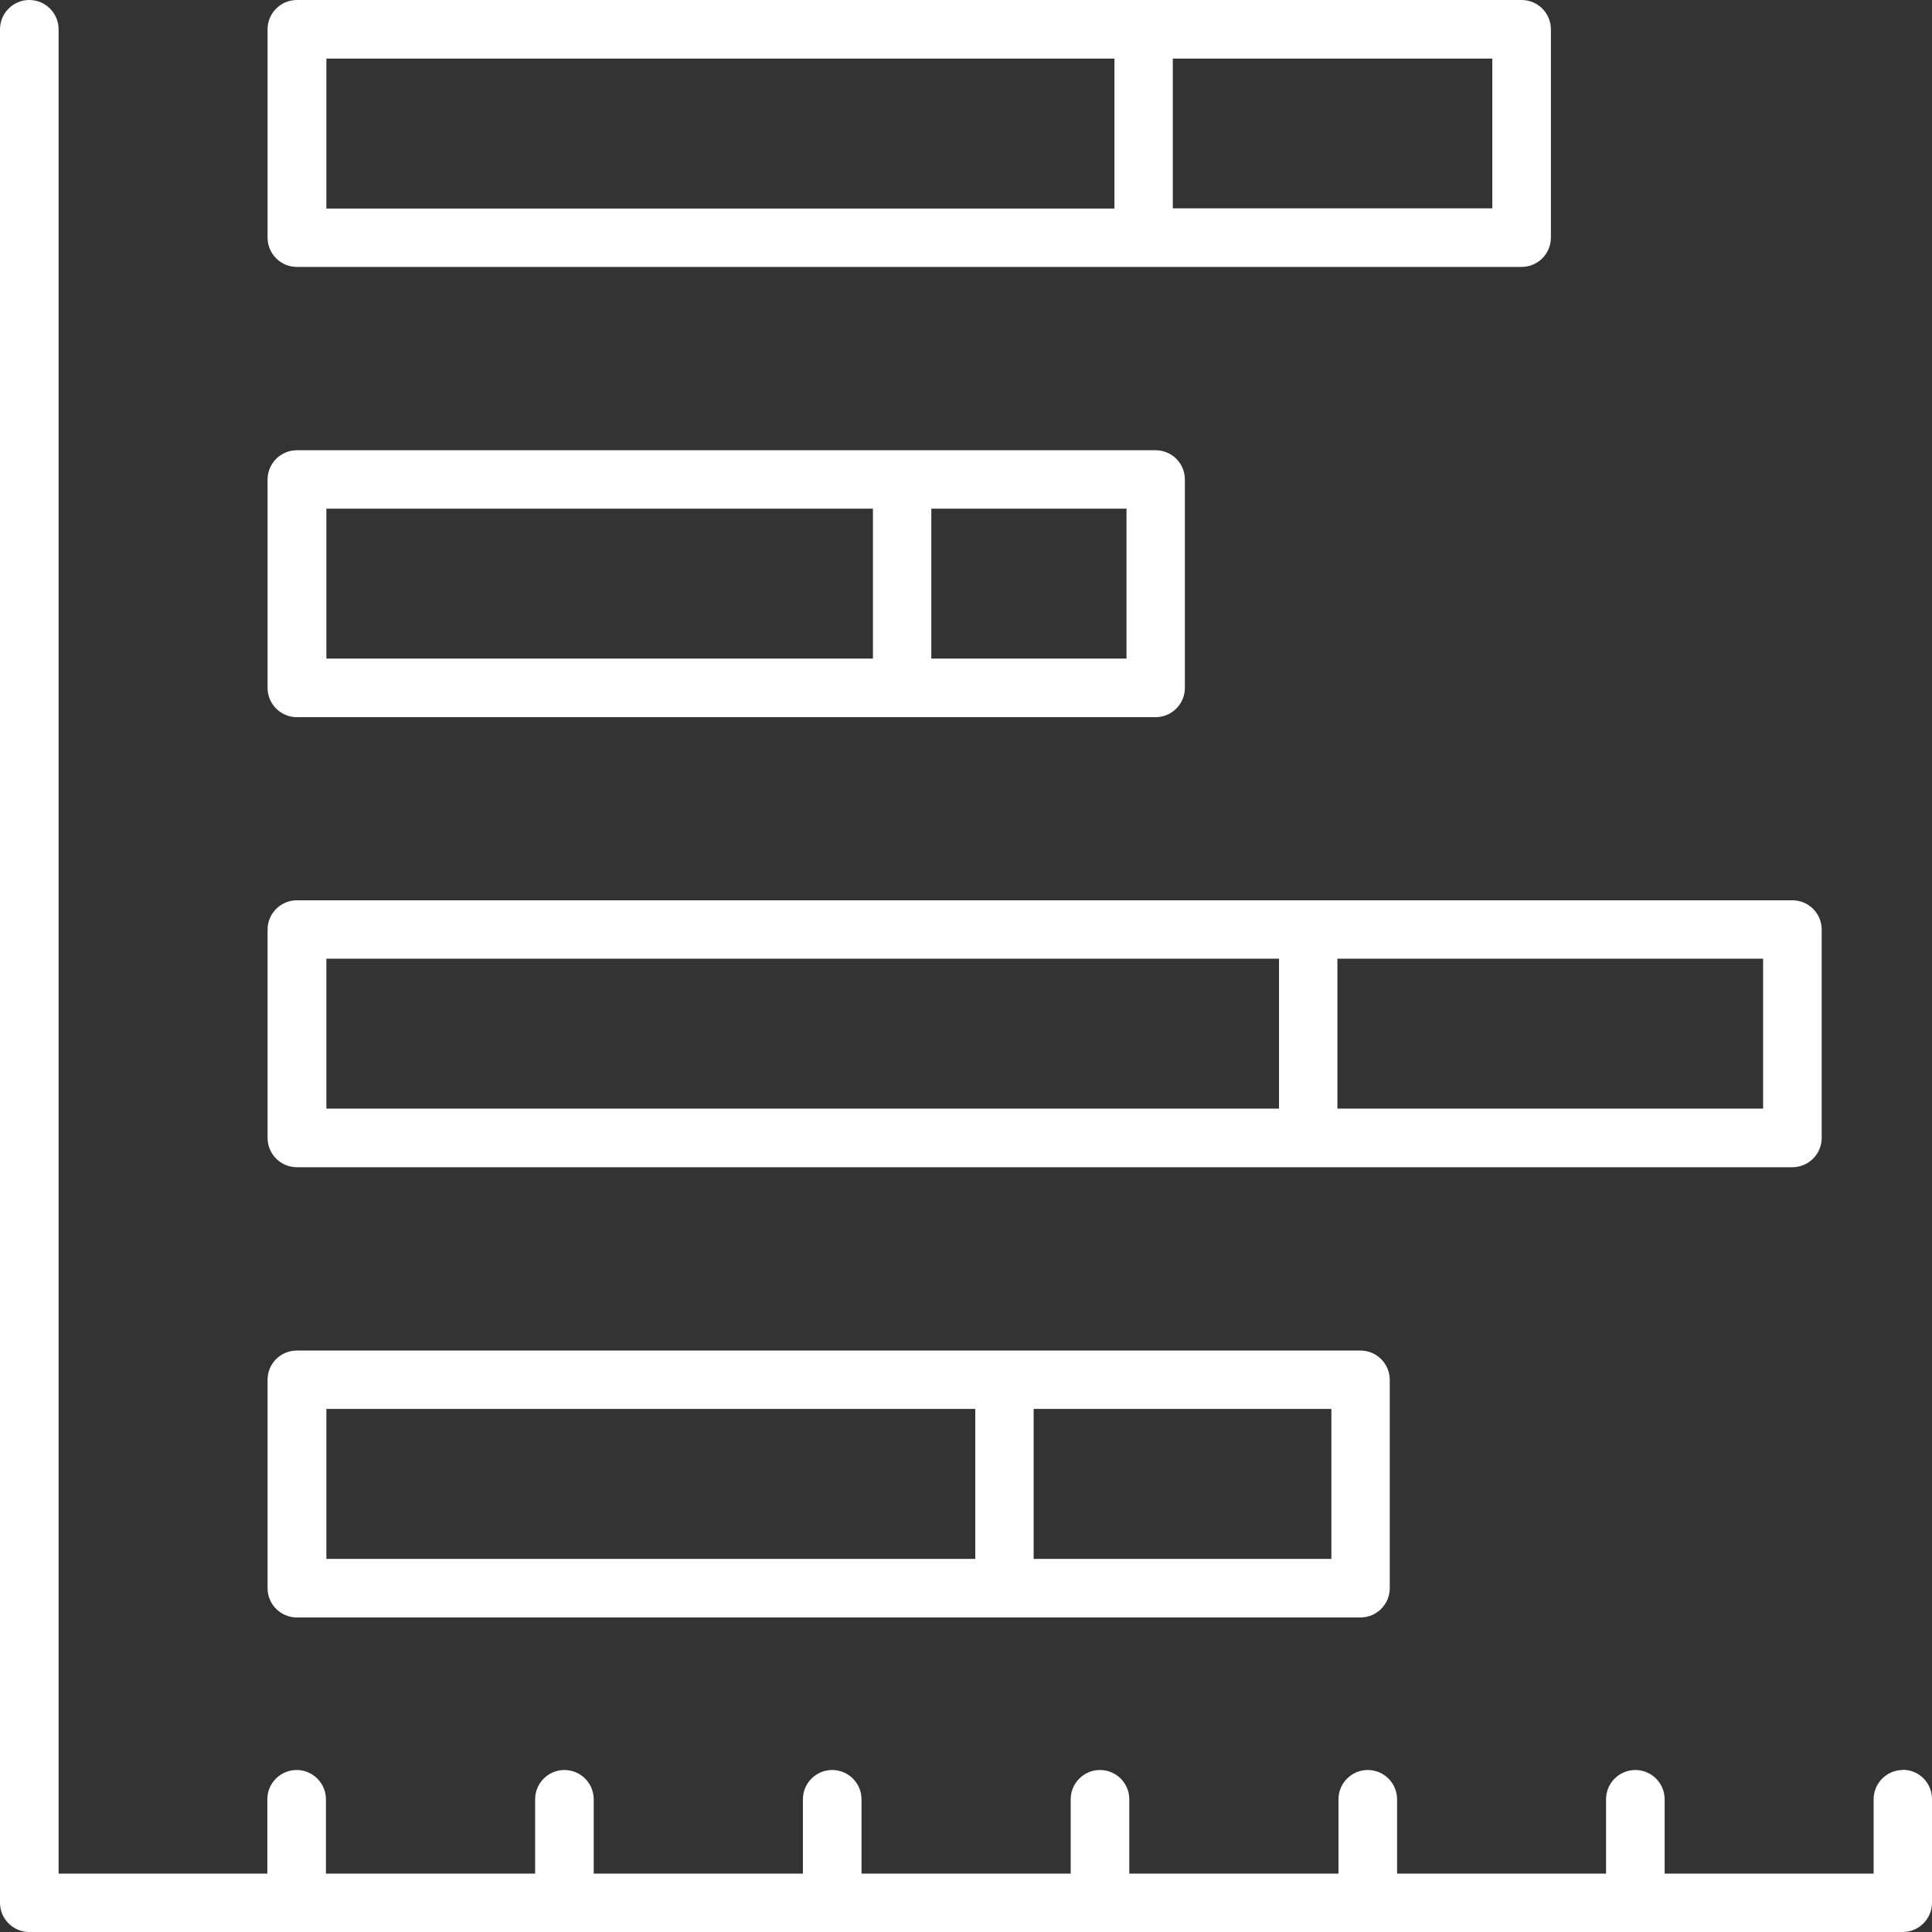
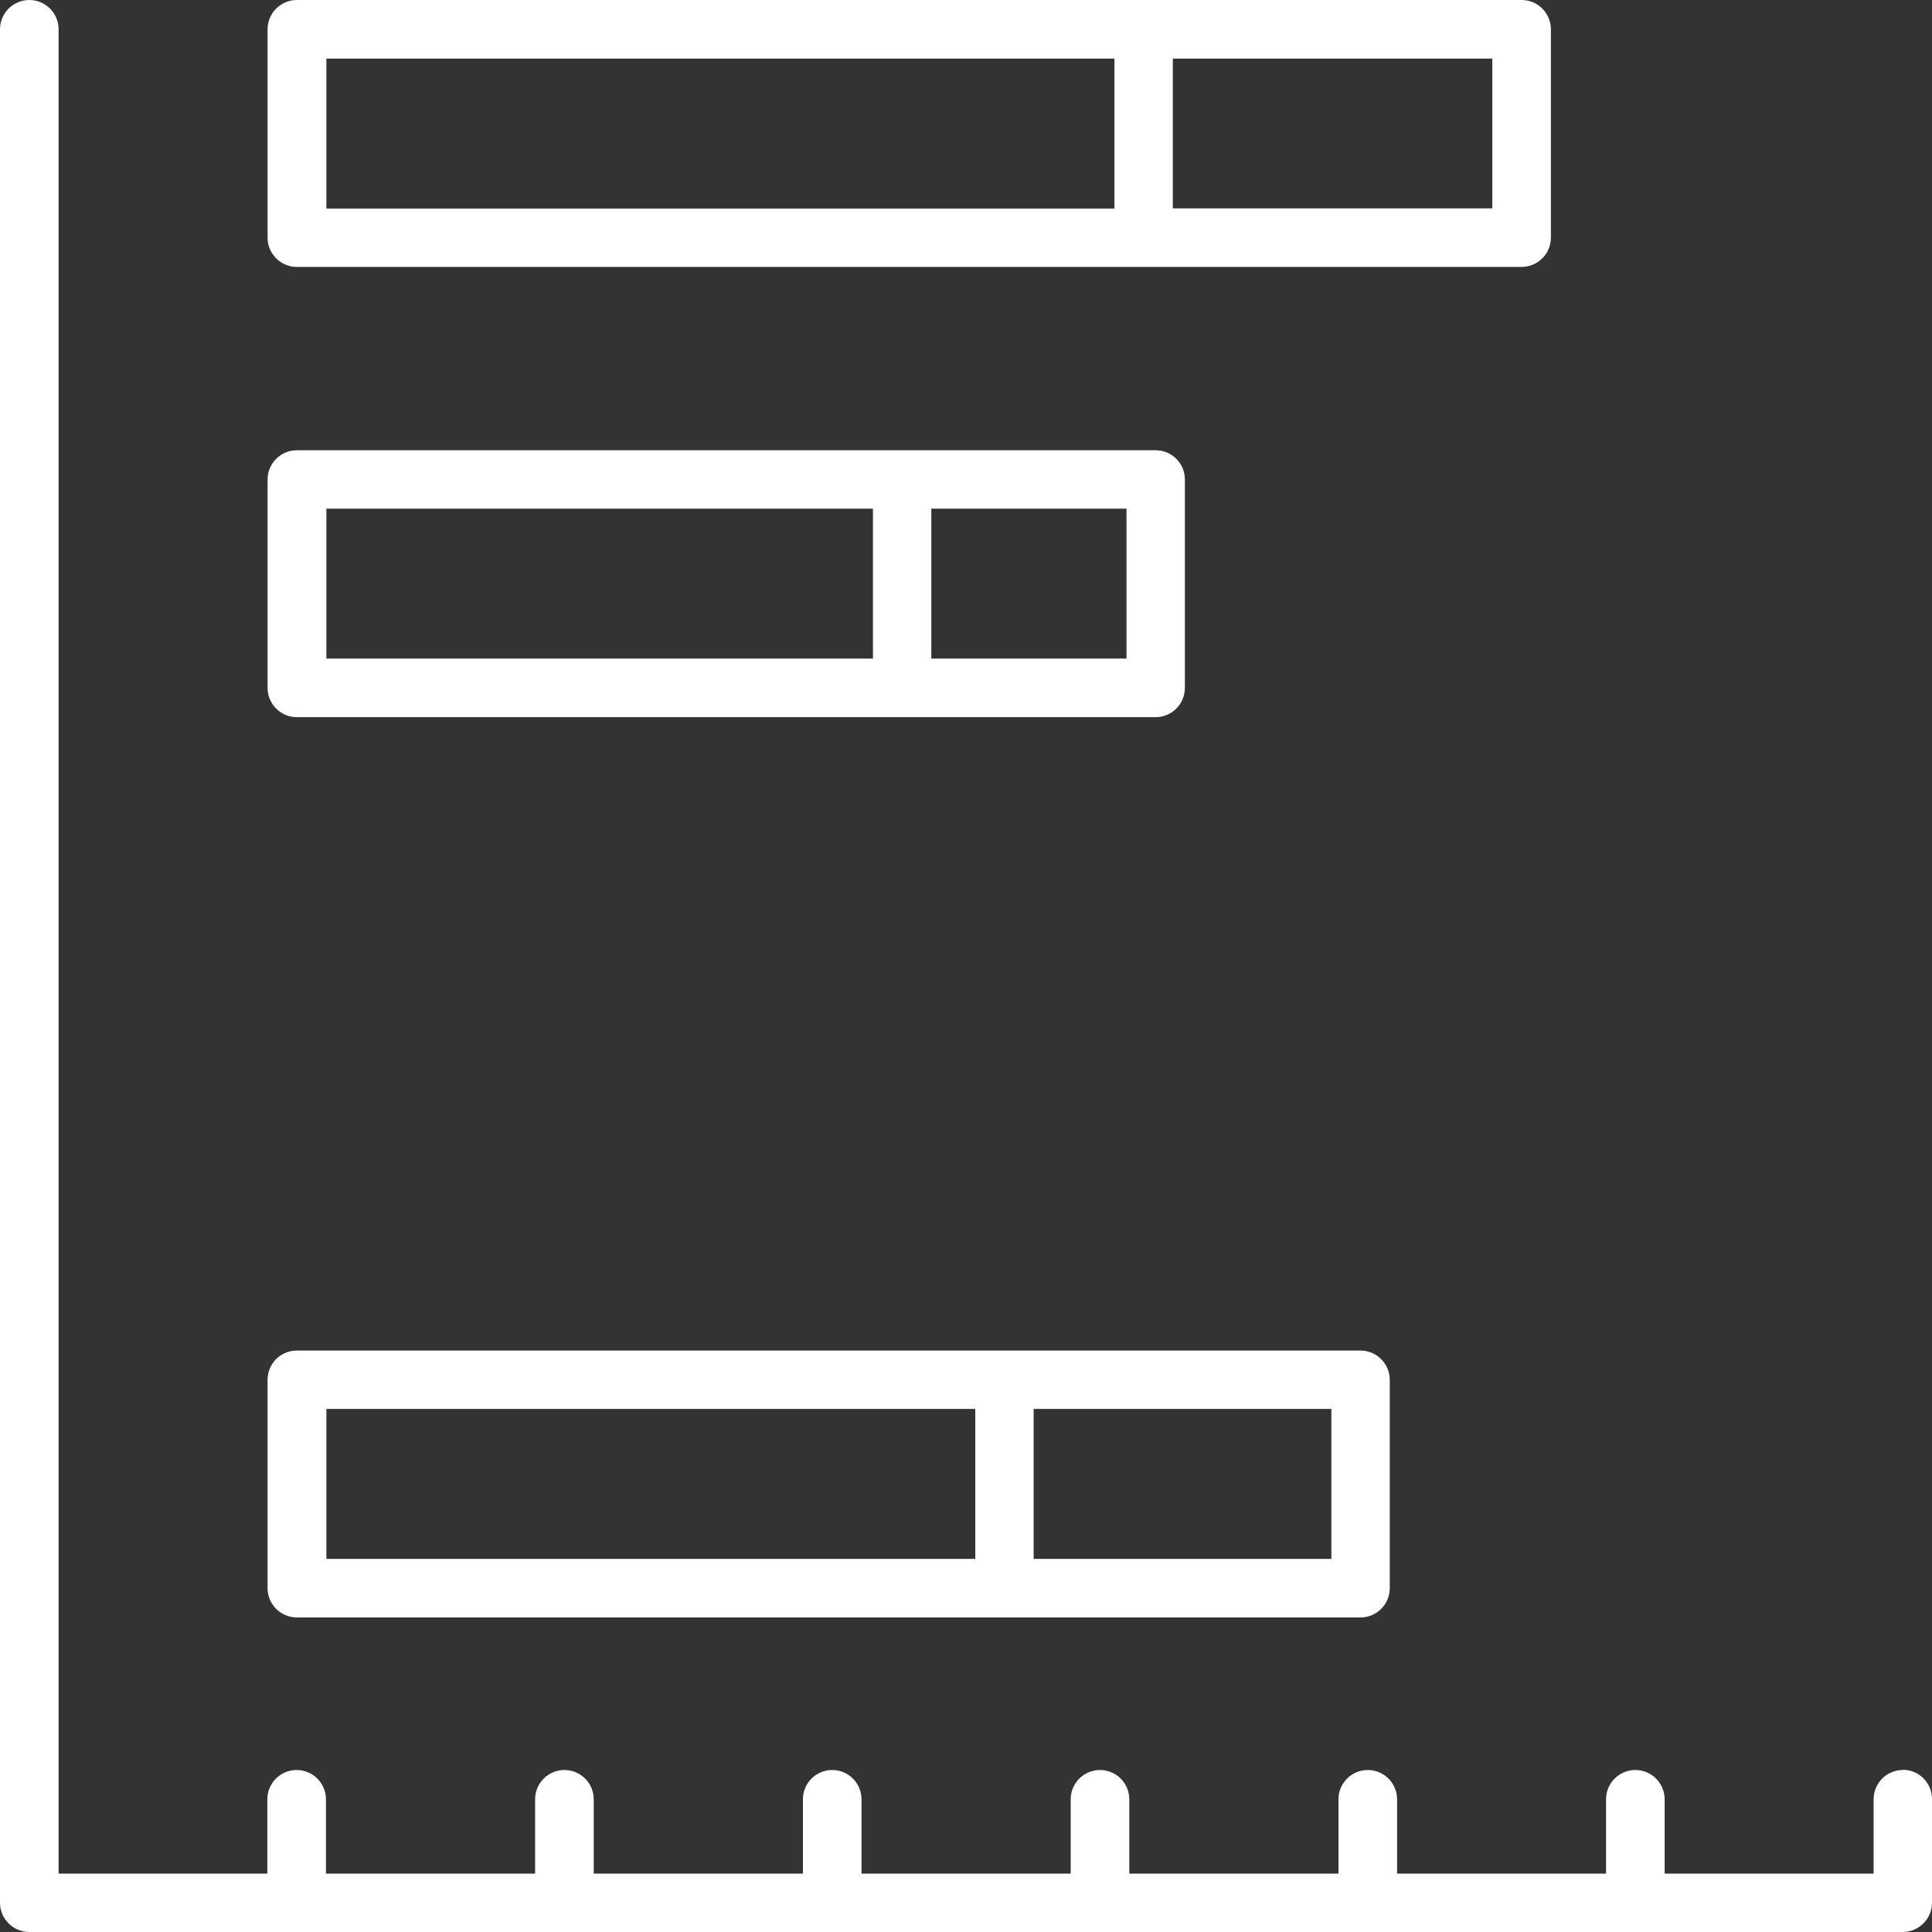
<svg xmlns="http://www.w3.org/2000/svg" id="Layer_1" data-name="Layer 1" viewBox="0 0 89.68 89.68">
  <rect x="0" y="0" width="89.68" height="89.68" fill="#333333" stroke="none" />
  <defs>
    <style>
      .cls-1 {
        fill: #fff;
      }
    </style>
  </defs>
  <path class="cls-1" d="m13.78,75.08h49.37c.75,0,1.36-.61,1.36-1.36v-9.67c0-.75-.61-1.36-1.36-1.36H13.78c-.75,0-1.36.6-1.36,1.36v9.67c0,.75.61,1.36,1.36,1.36Zm48.02-2.72h-13.82v-6.96h13.82v6.96Zm-46.65-6.96h30.12v6.96H15.15v-6.96Z" />
  <path class="cls-1" d="m13.78,12.39h56.85c.75,0,1.36-.61,1.36-1.36V1.36c0-.75-.61-1.36-1.36-1.36H13.78c-.75,0-1.36.61-1.36,1.36v9.67c0,.75.61,1.36,1.36,1.36Zm55.49-2.72h-14.83V2.72h14.83v6.96ZM15.15,2.72h36.58v6.96H15.15V2.72Z" />
  <path class="cls-1" d="m13.78,33.29h39.86c.75,0,1.36-.61,1.36-1.36v-9.67c0-.75-.6-1.36-1.36-1.36H13.78c-.75,0-1.36.61-1.36,1.36v9.67c0,.75.61,1.36,1.36,1.36Zm38.51-2.72h-9.06v-6.96h9.06v6.96Zm-37.14-6.96h25.37v6.96H15.15v-6.96Z" />
-   <path class="cls-1" d="m13.78,54.18h69.42c.75,0,1.36-.61,1.36-1.36v-9.67c0-.75-.61-1.36-1.36-1.36H13.78c-.75,0-1.36.61-1.36,1.36v9.67c0,.75.61,1.36,1.36,1.36Zm68.06-2.72h-19.76v-6.96h19.76v6.96Zm-66.69-6.96h44.22v6.96H15.15v-6.96Z" />
  <path class="cls-1" d="m88.33,82.16c-.75,0-1.36.61-1.36,1.36v3.45h-9.7v-3.45c0-.75-.61-1.36-1.36-1.36s-1.36.61-1.36,1.36v3.45h-9.7v-3.45c0-.75-.61-1.36-1.36-1.36s-1.36.61-1.36,1.36v3.45h-9.71v-3.45c0-.75-.61-1.36-1.36-1.36s-1.36.61-1.36,1.36v3.45h-9.71v-3.45c0-.75-.61-1.36-1.36-1.36s-1.36.61-1.36,1.36v3.45h-9.71v-3.45c0-.75-.61-1.36-1.36-1.36s-1.36.61-1.36,1.36v3.45h-9.71v-3.45c0-.75-.61-1.36-1.36-1.36s-1.36.61-1.36,1.36v3.45H2.72V1.36c0-.75-.61-1.36-1.36-1.36S0,.61,0,1.36v86.96c0,.75.61,1.36,1.36,1.36h86.96c.75,0,1.36-.61,1.36-1.36v-4.81c0-.75-.6-1.36-1.36-1.36Z" />
</svg>